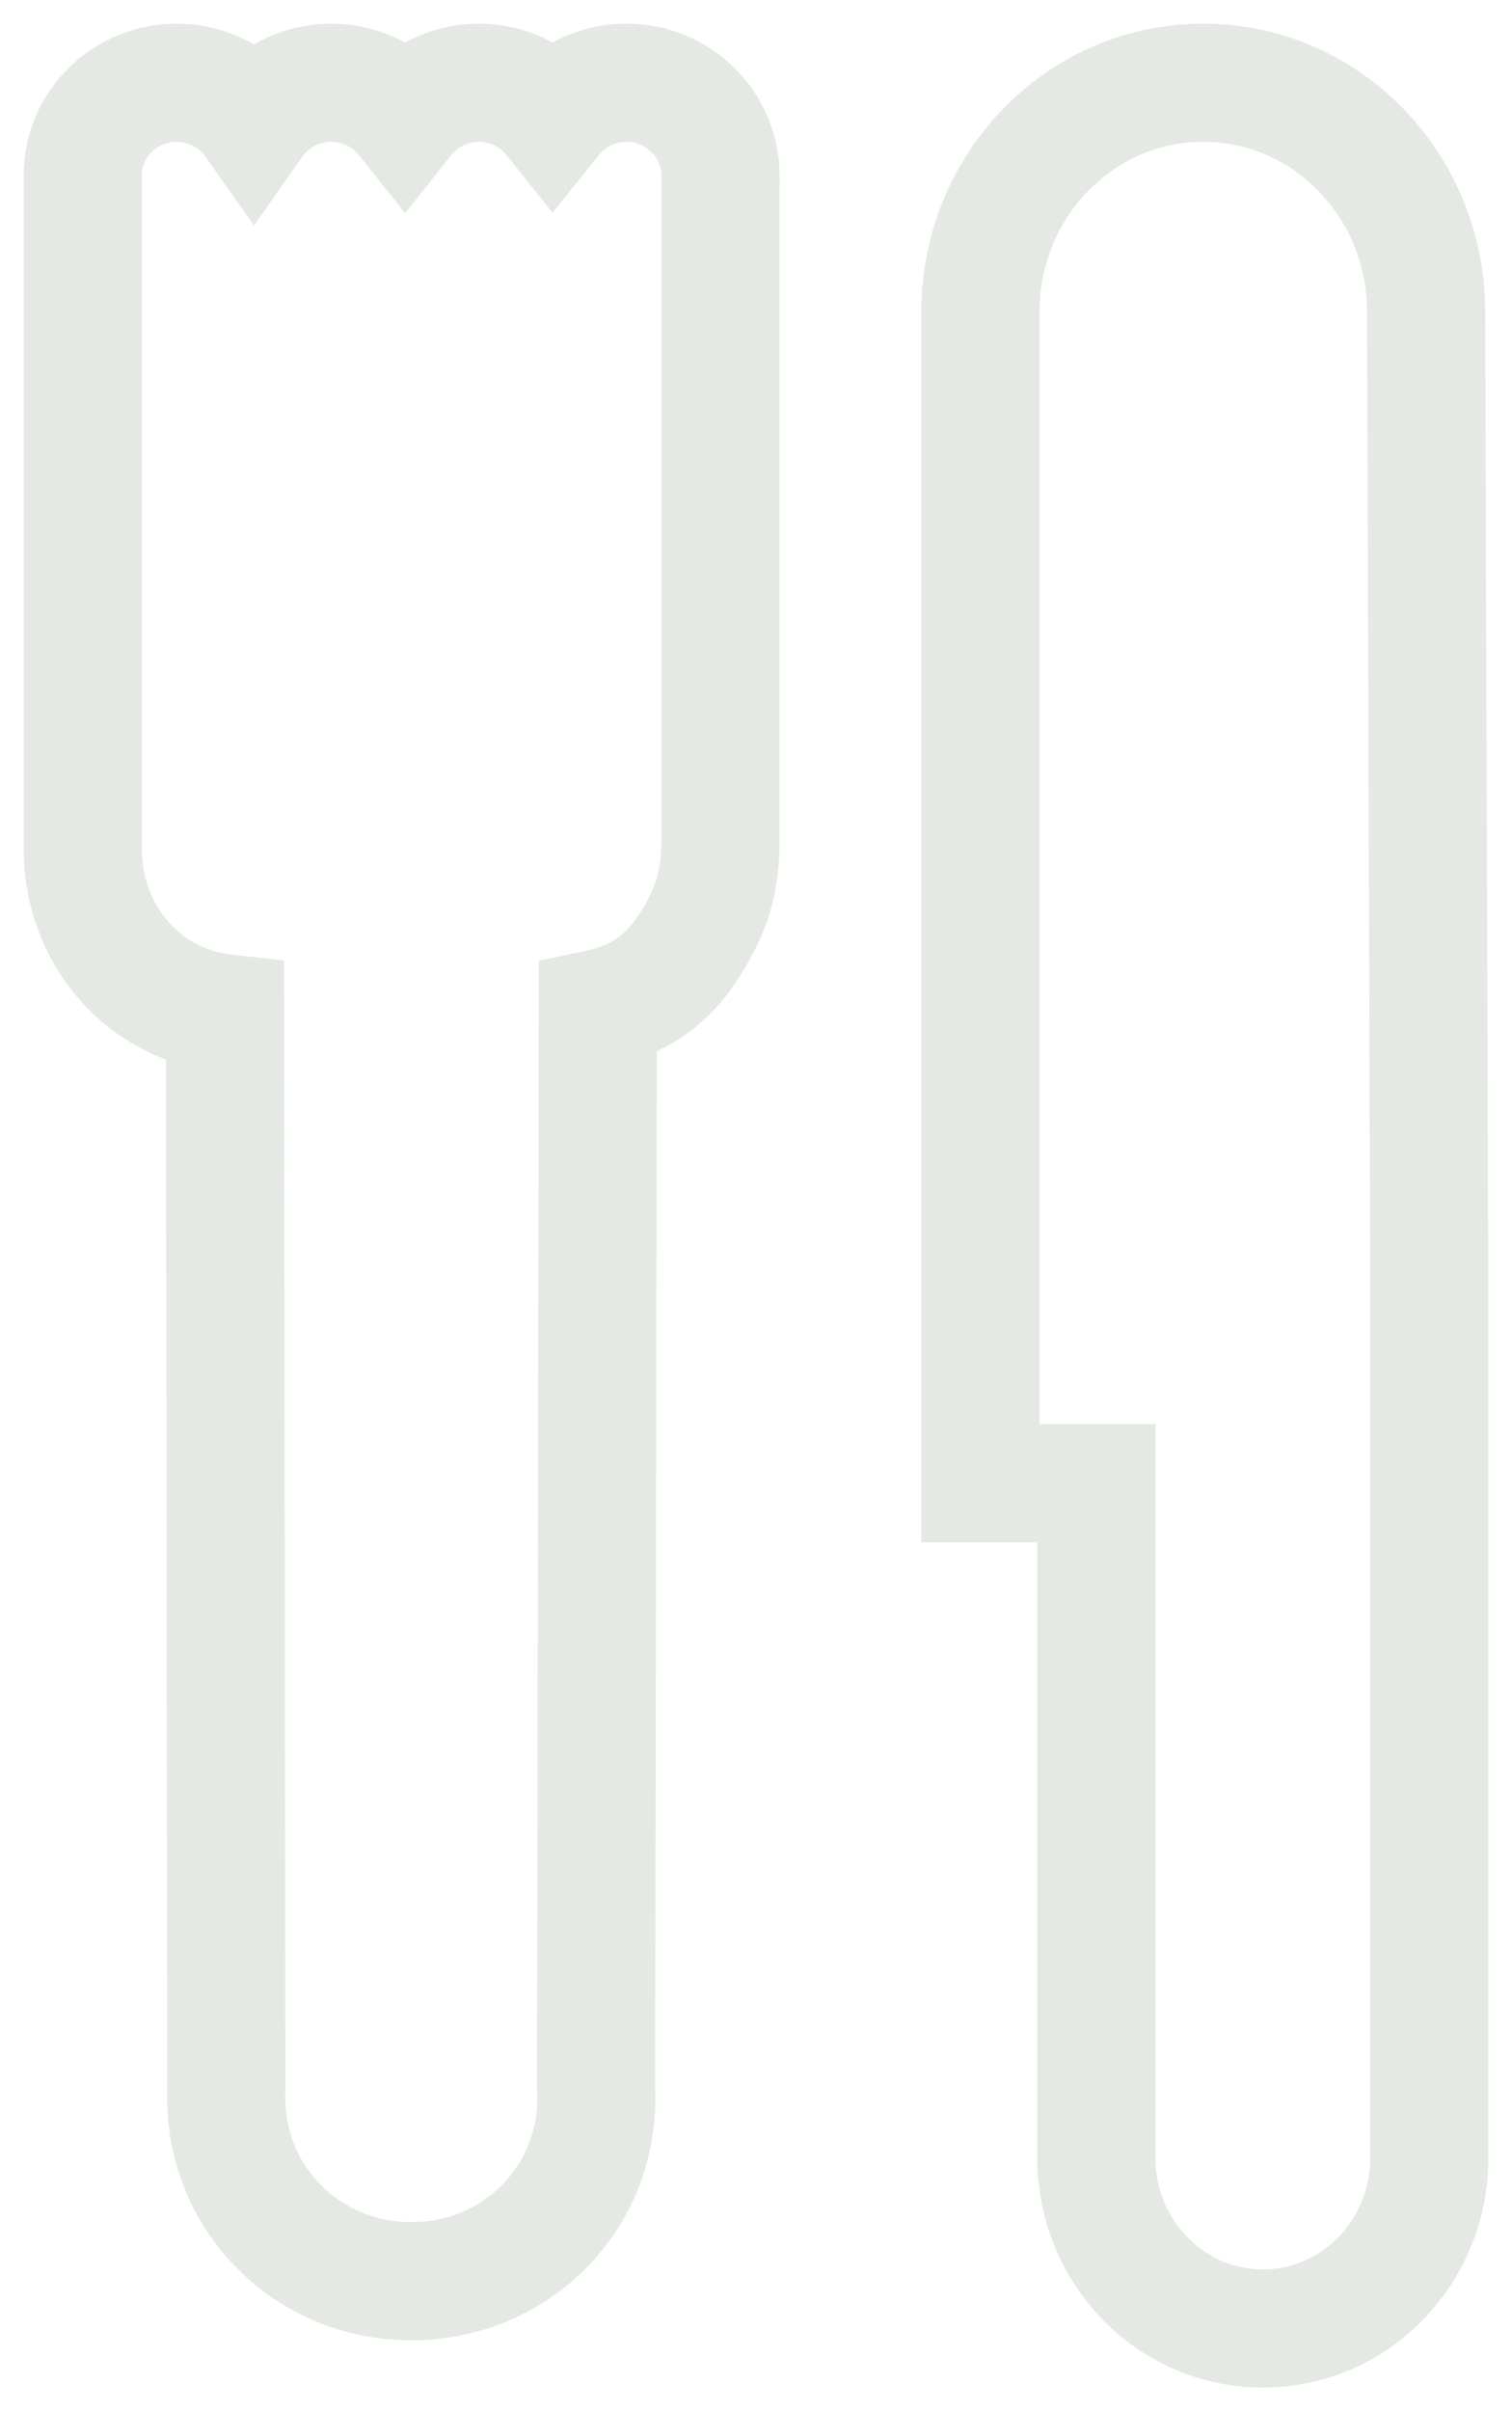
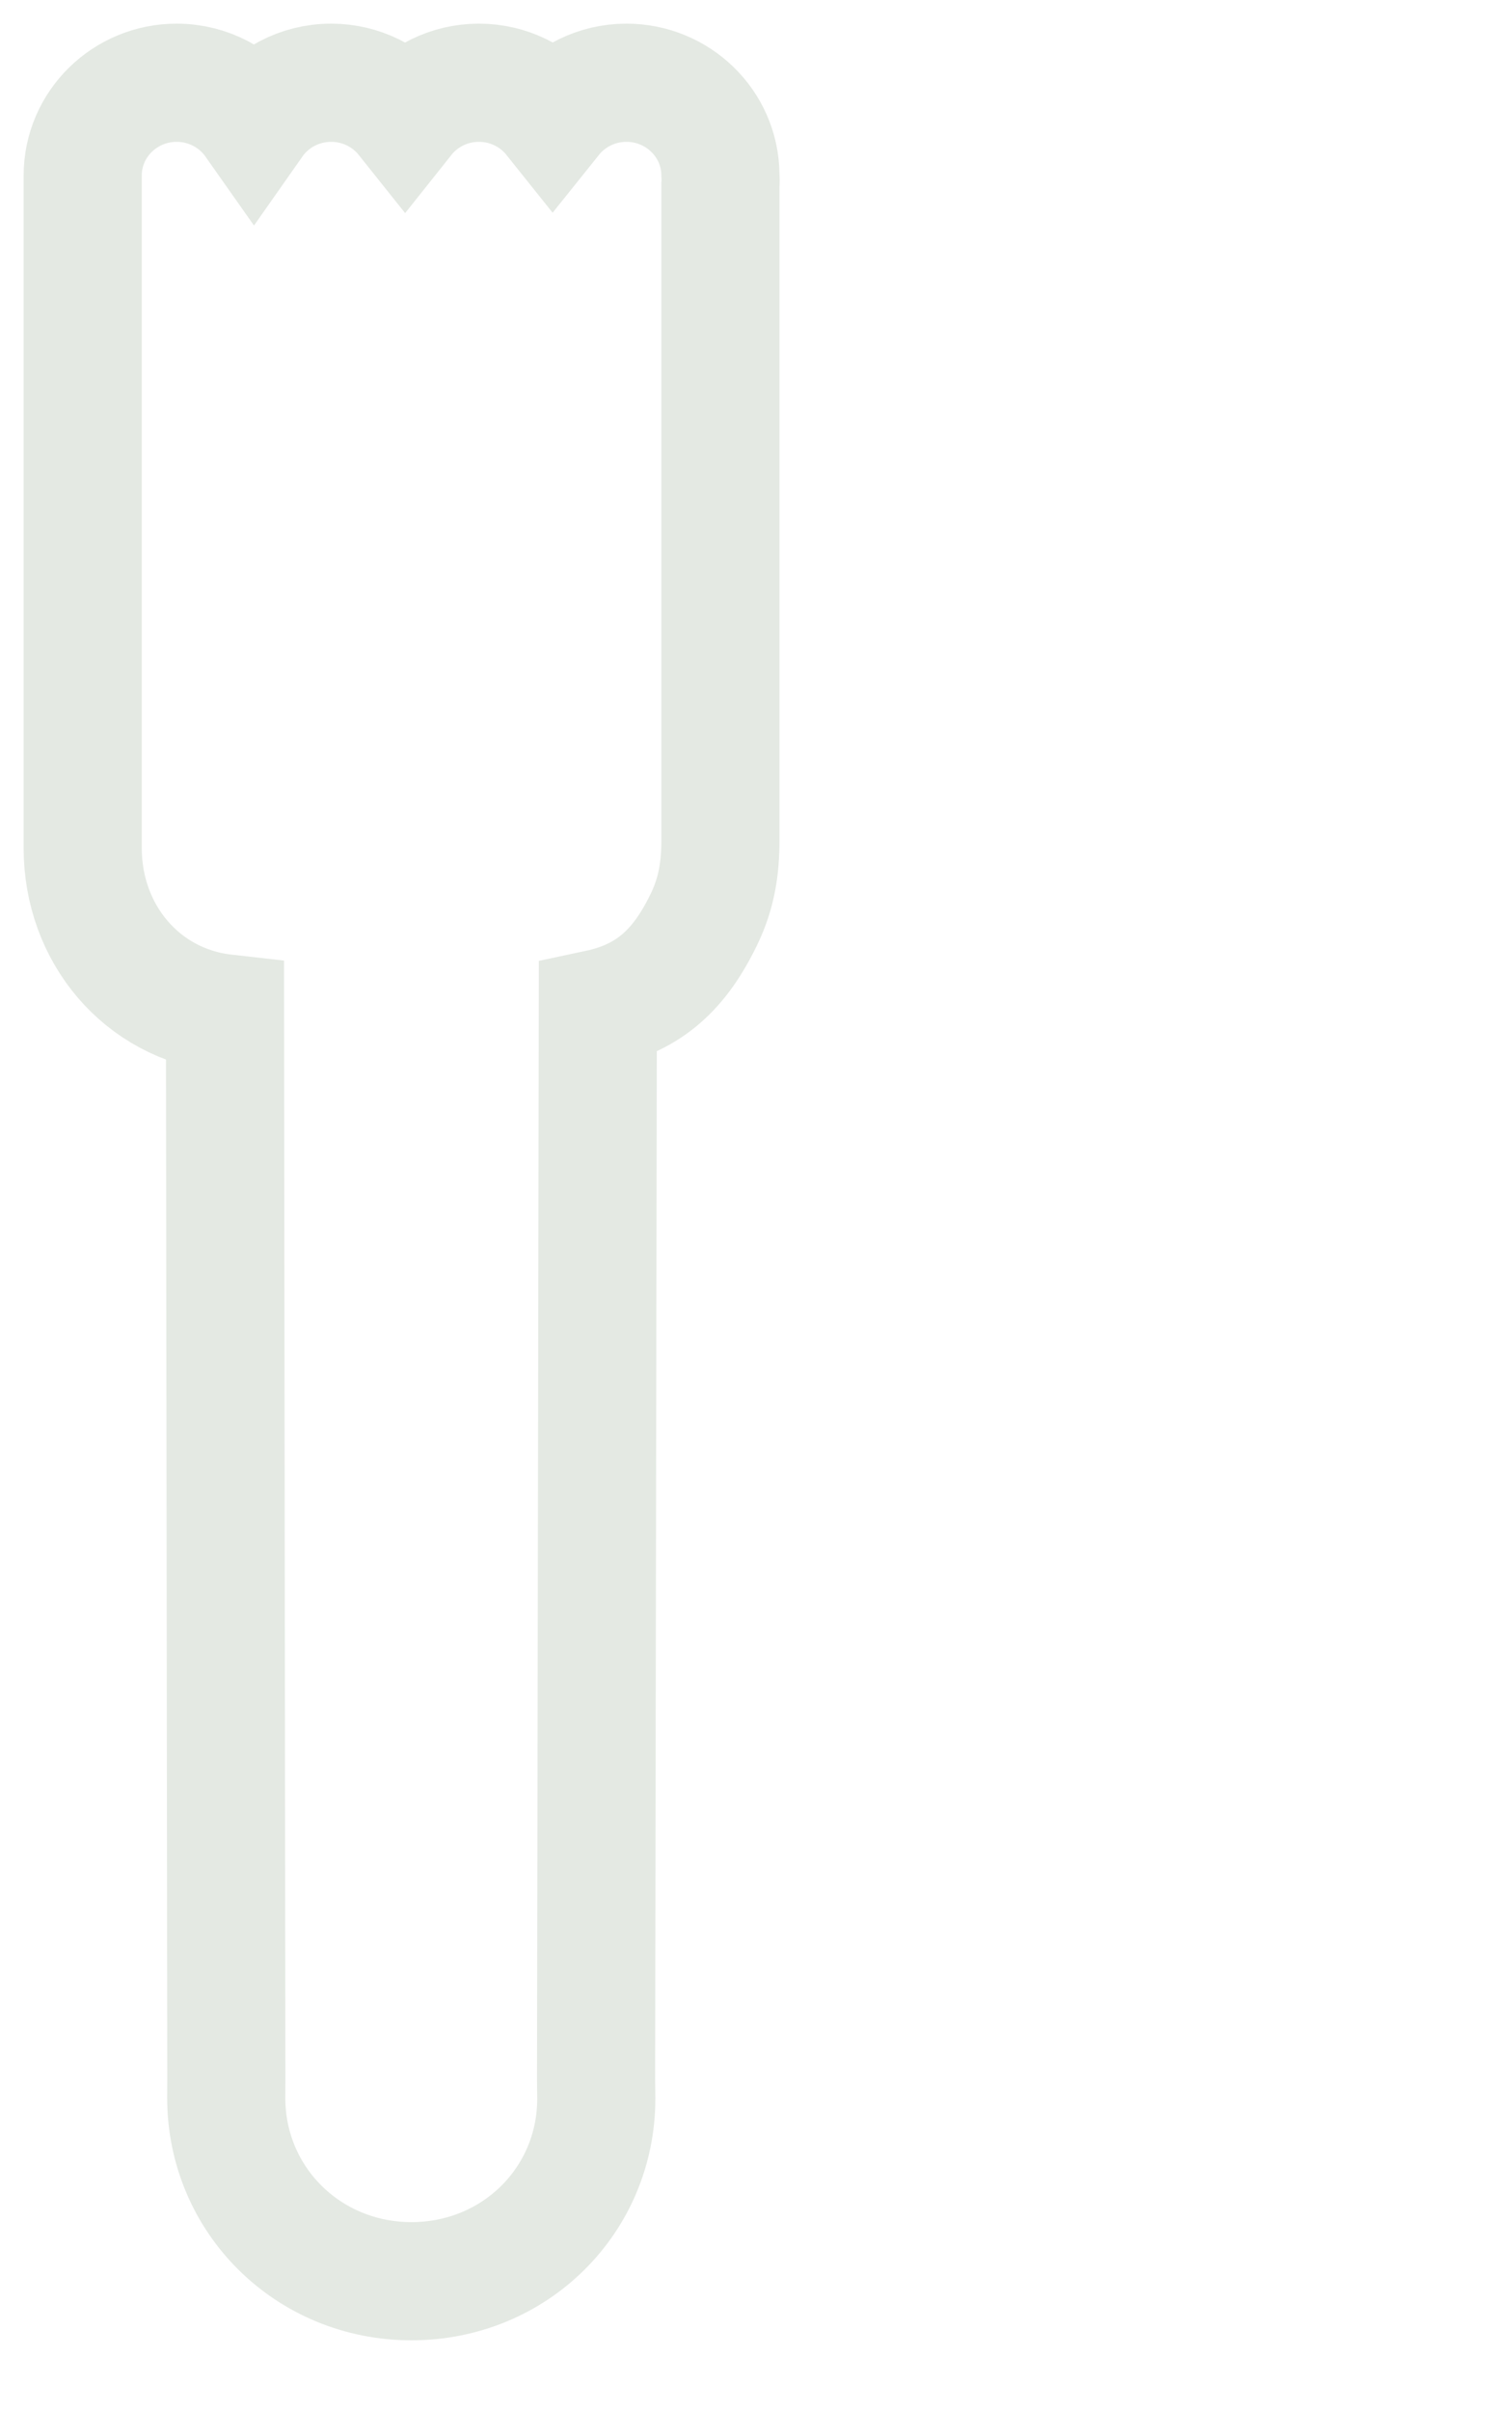
<svg xmlns="http://www.w3.org/2000/svg" width="32px" height="51px" viewBox="0 0 32 51" version="1.1">
  <title>ICO_Attribute_Passt-zu</title>
  <desc>Created with Sketch.</desc>
  <defs />
  <g id="04_Produktflow" stroke="none" stroke-width="1" fill="none" fill-rule="evenodd">
    <g id="am2_lam_Produktseite_Bier-Dunkel_Desktop-1" transform="translate(-366, -961)" stroke="#E4E9E3" stroke-width="2.5">
      <g id="Features" transform="translate(50, 607)">
        <g id="ICO_Attribute_Passt-zu" transform="translate(319, 357)">
          <path d="M9.615,40.98 L9.62,41.386 C9.62,43.544 7.89,45.25 5.707,45.25 C3.524,45.25 1.788,43.534 1.788,41.37 L1.79,40.982 L1.762,18.434 C0.005,18.235 -1.25,16.751 -1.25,14.935 L-1.25,0.716 C-1.25,-0.379 -0.351,-1.25 0.739,-1.25 C1.412,-1.25 2.013,-0.917 2.374,-0.404 C2.734,-0.917 3.335,-1.25 4.009,-1.25 C4.64,-1.25 5.207,-0.958 5.573,-0.499 C5.938,-0.958 6.505,-1.25 7.136,-1.25 C7.766,-1.25 8.332,-0.959 8.697,-0.502 C9.063,-0.959 9.629,-1.25 10.258,-1.25 C11.34,-1.25 12.234,-0.392 12.247,0.691 C12.252,0.778 12.253,0.843 12.247,0.917 L12.247,14.727 L12.247,14.758 C12.248,15.381 12.161,15.892 11.91,16.42 C11.39,17.509 10.738,18.105 9.652,18.336 L9.615,40.98 Z" id="Stroke-3" />
-           <path d="M27.182,3.592 L27.25,24.616 L27.25,42.642 C27.25,44.625 25.683,46.25 23.727,46.25 C21.77,46.25 20.203,44.625 20.203,42.642 L20.203,28.371 L17.75,28.371 L17.75,3.594 C17.75,0.929 19.851,-1.25 22.466,-1.25 C25.08,-1.25 27.181,0.928 27.182,3.592 Z" id="Stroke-7" />
        </g>
      </g>
    </g>
  </g>
</svg>